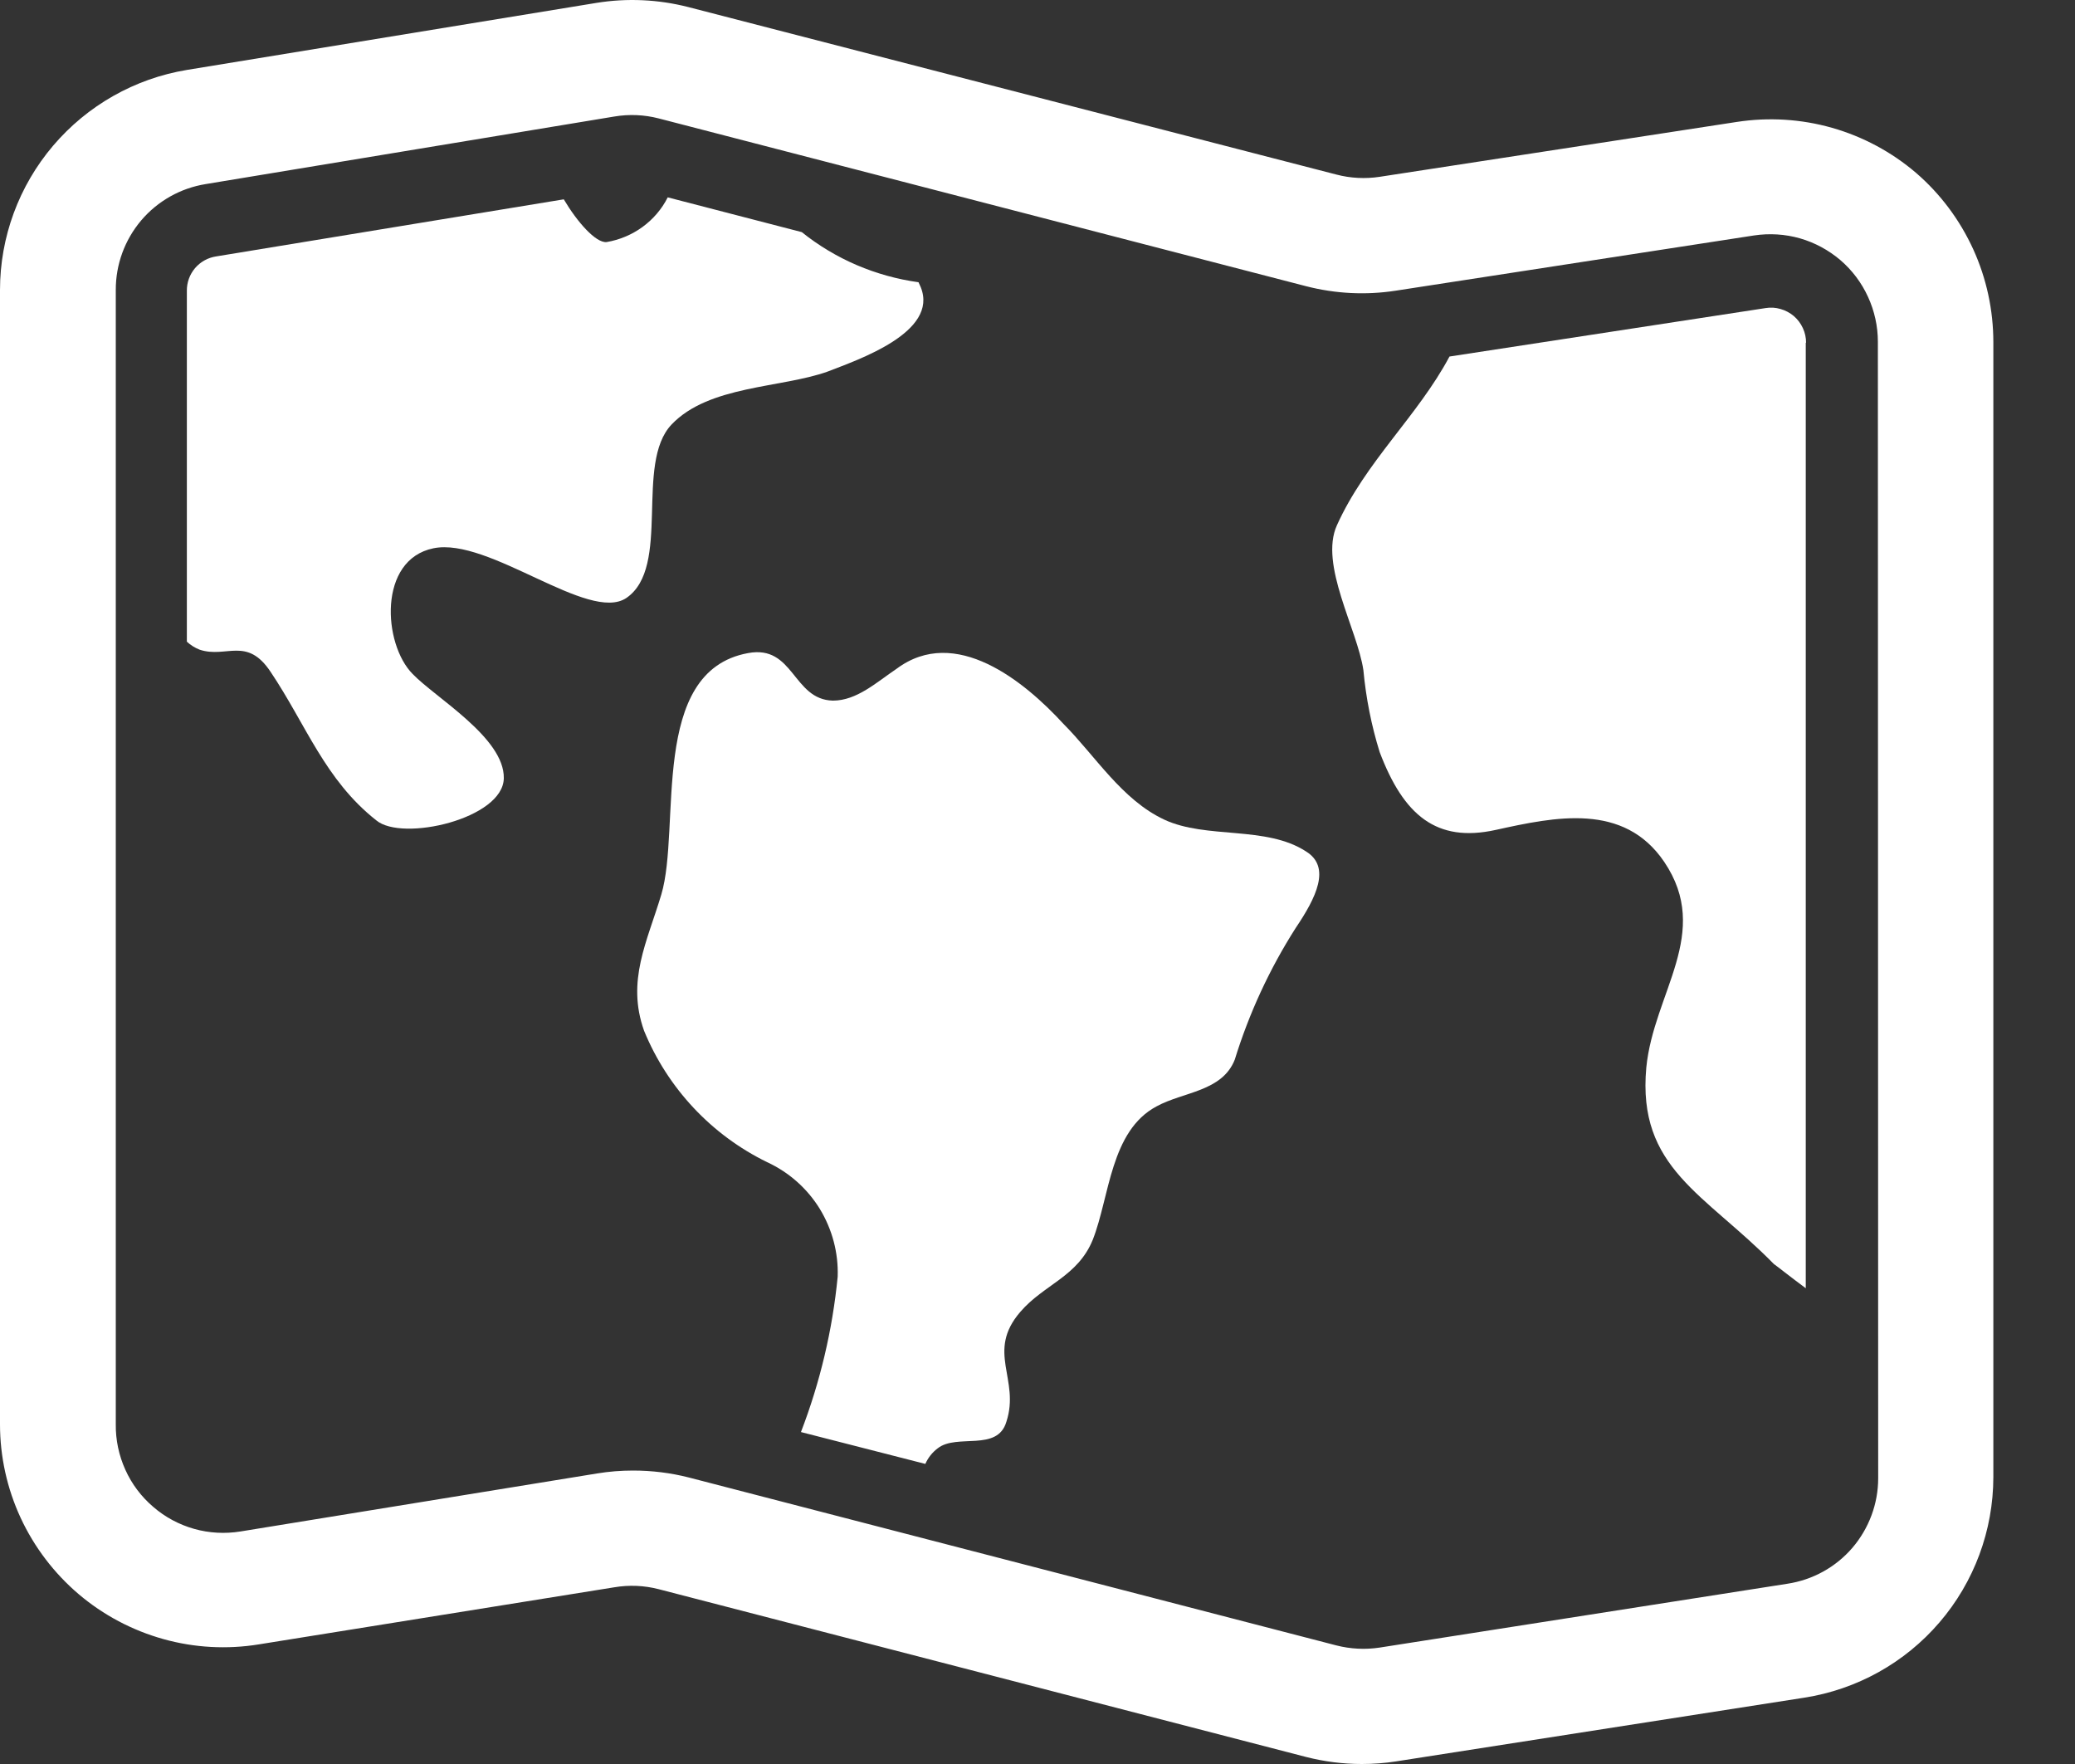
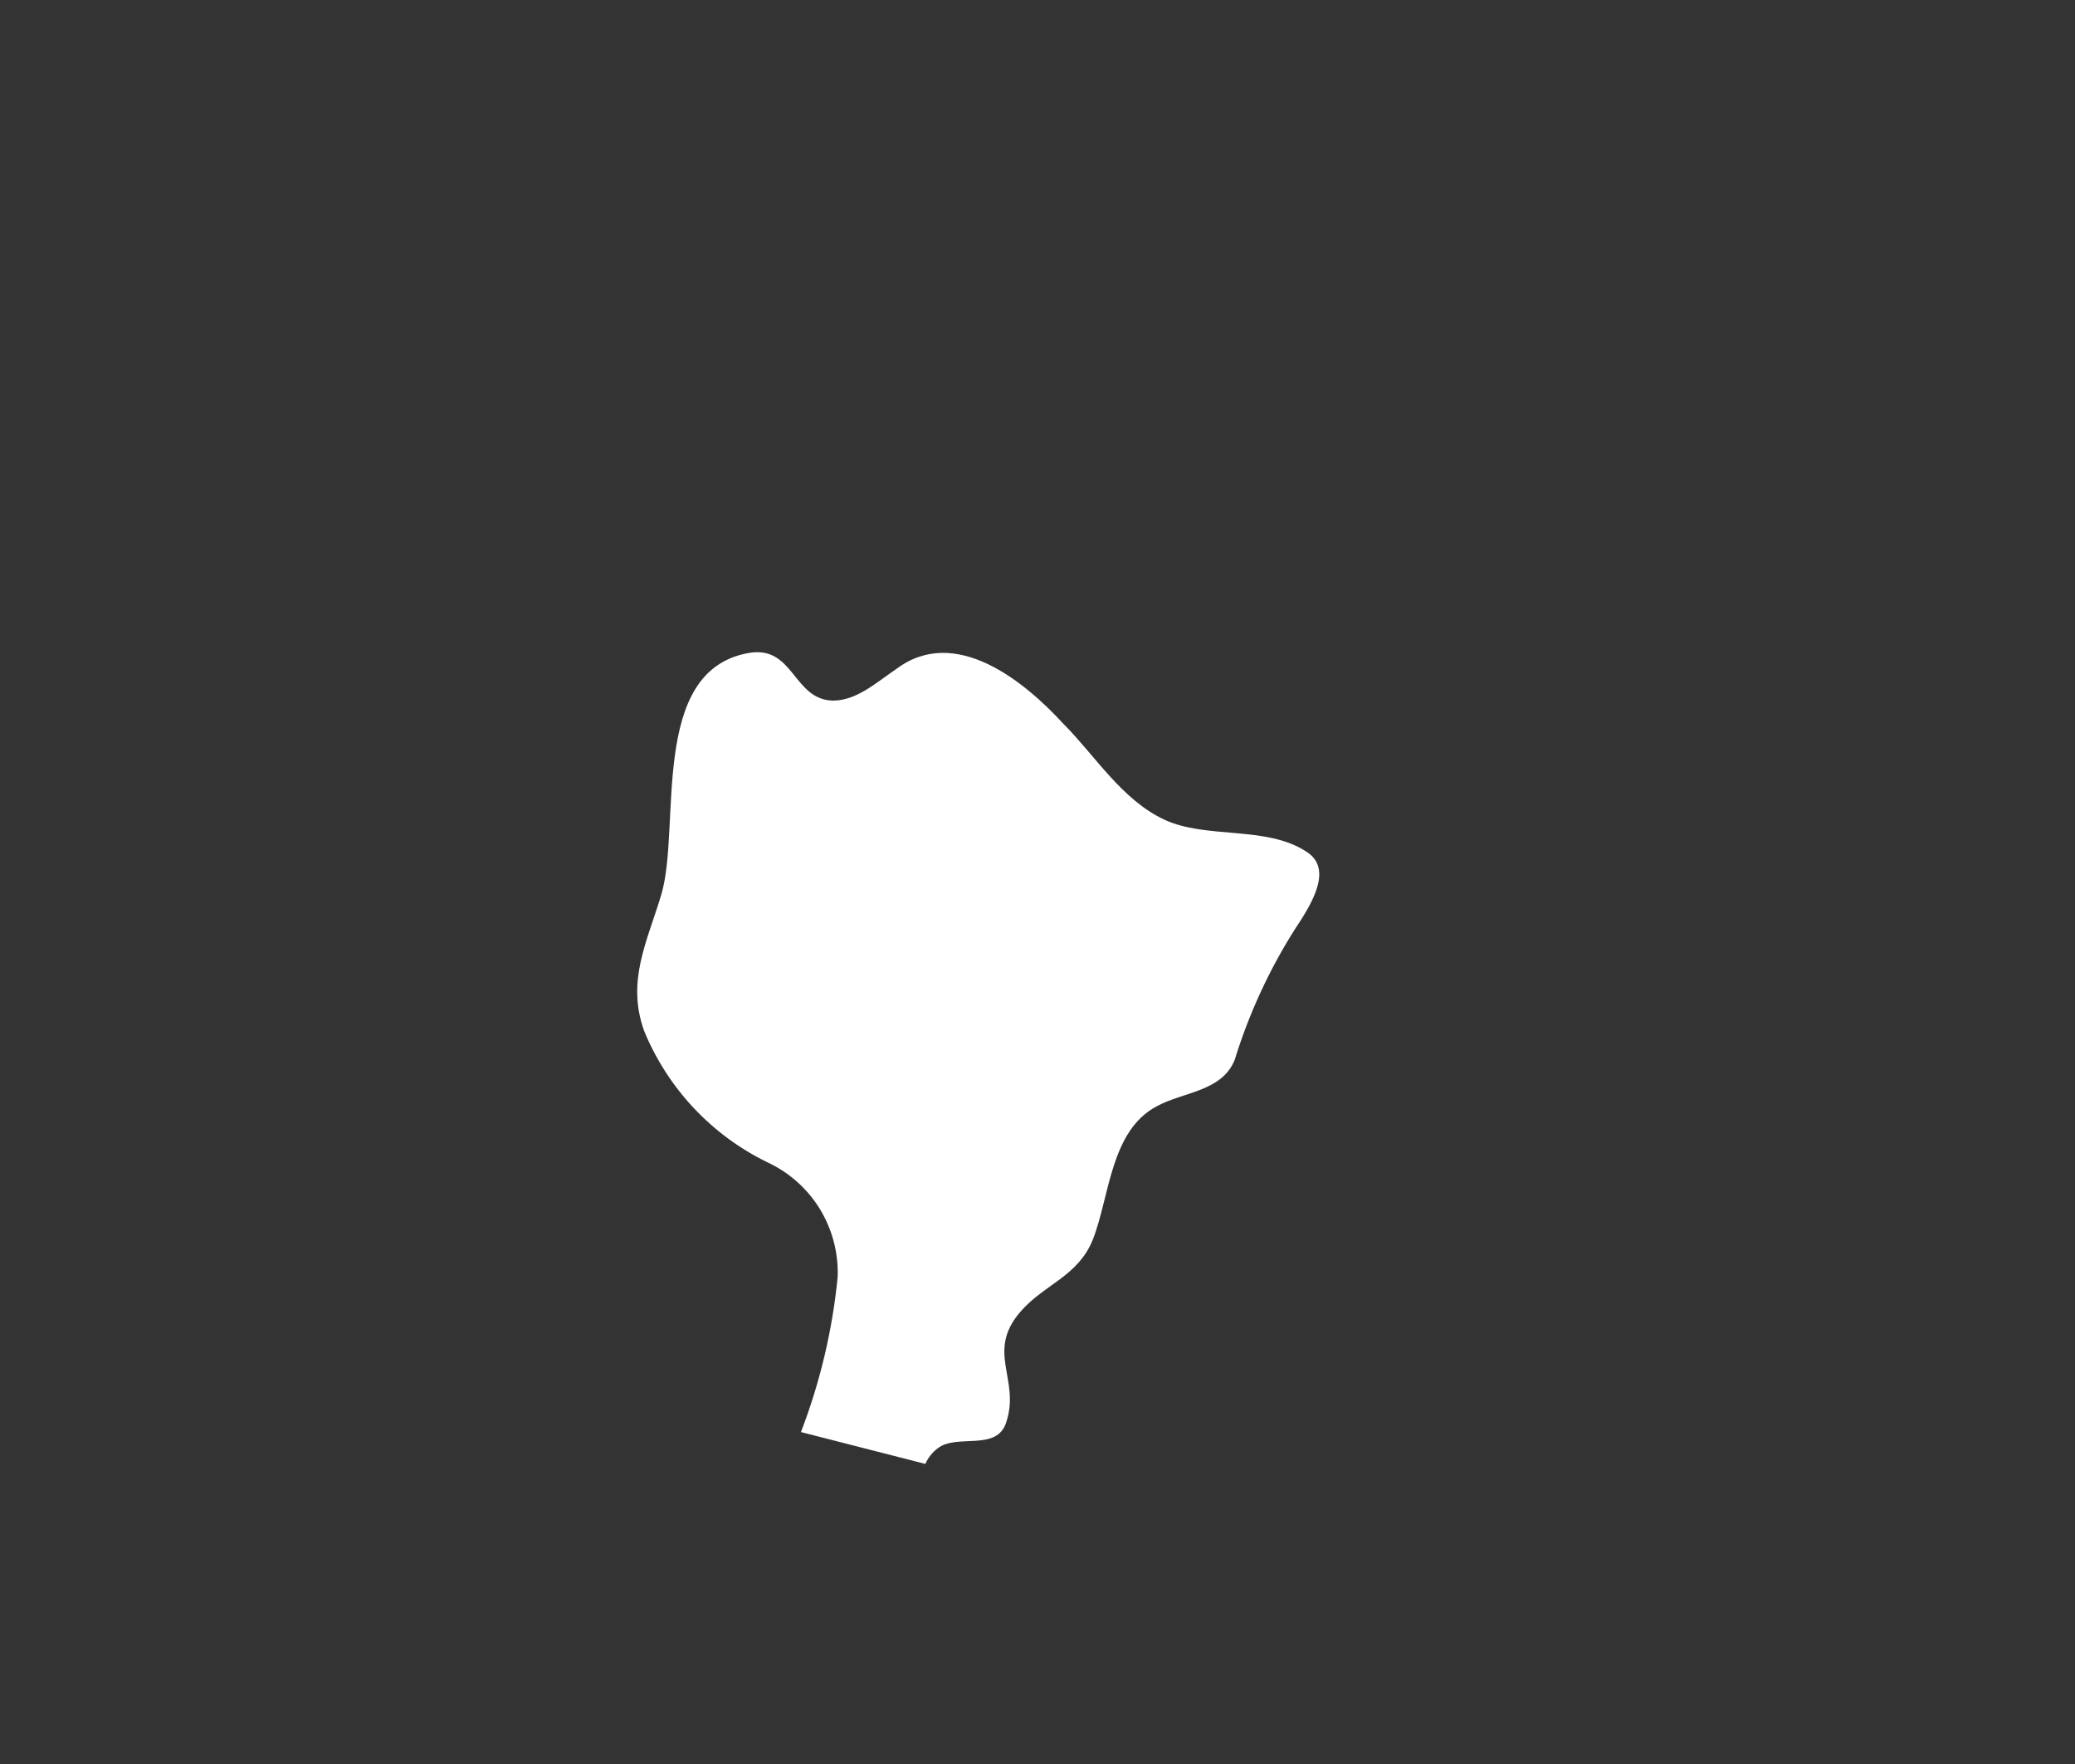
<svg xmlns="http://www.w3.org/2000/svg" width="20" height="17" viewBox="0 0 20 17" fill="none">
  <rect x="0" y="0" width="20" height="17" fill="#333333" stroke="none" />
-   <path d="M7.977 3.581C7.528 3.741 6.833 3.713 6.473 4.091C6.114 4.469 6.473 5.465 6.037 5.763C5.674 6.006 4.712 5.173 4.177 5.284C3.642 5.394 3.691 6.206 3.977 6.495C4.199 6.726 4.863 7.11 4.856 7.5C4.85 7.891 3.876 8.115 3.627 7.906C3.132 7.516 2.95 6.984 2.609 6.476C2.379 6.129 2.182 6.347 1.924 6.261C1.878 6.243 1.837 6.217 1.801 6.184V2.803C1.8 2.723 1.828 2.645 1.88 2.584C1.932 2.523 2.004 2.483 2.084 2.471L5.434 1.921C5.563 2.139 5.742 2.342 5.846 2.333C5.971 2.312 6.09 2.262 6.192 2.188C6.295 2.113 6.379 2.015 6.436 1.902L7.728 2.237C8.052 2.497 8.441 2.663 8.853 2.72L8.874 2.766C9.052 3.203 8.269 3.467 7.977 3.581Z" fill="white" />
  <path d="M12.488 8.944C12.236 9.339 12.039 9.766 11.901 10.213C11.778 10.521 11.406 10.521 11.148 10.662C10.702 10.899 10.696 11.532 10.533 11.947C10.388 12.304 10.063 12.377 9.835 12.642C9.5 13.029 9.835 13.29 9.7 13.702C9.614 13.994 9.223 13.813 9.039 13.957C8.987 13.996 8.945 14.048 8.919 14.108L7.72 13.801C7.905 13.32 8.024 12.816 8.074 12.304C8.082 12.073 8.021 11.846 7.901 11.649C7.78 11.453 7.604 11.297 7.394 11.2C6.857 10.938 6.435 10.487 6.208 9.934C6.036 9.451 6.238 9.076 6.374 8.621C6.567 7.975 6.251 6.469 7.21 6.294C7.653 6.211 7.64 6.743 8.028 6.752C8.258 6.752 8.446 6.577 8.642 6.445C9.208 6.023 9.872 6.564 10.25 6.976C10.557 7.284 10.813 7.708 11.222 7.899C11.63 8.089 12.202 7.954 12.589 8.206C12.832 8.357 12.685 8.652 12.488 8.944Z" fill="white" />
-   <path d="M17.405 3.301V12.415C17.264 12.311 17.113 12.191 17.098 12.182C16.431 11.502 15.779 11.26 15.868 10.288C15.939 9.566 16.504 8.991 16.04 8.305C15.65 7.731 14.989 7.872 14.417 7.998C13.845 8.124 13.529 7.857 13.298 7.248C13.218 6.991 13.166 6.726 13.141 6.458C13.083 6.064 12.714 5.44 12.886 5.062C13.163 4.448 13.664 4.011 13.971 3.436L17.018 2.969C17.066 2.961 17.115 2.964 17.162 2.978C17.209 2.991 17.253 3.015 17.29 3.046C17.327 3.078 17.357 3.118 17.377 3.162C17.398 3.207 17.408 3.255 17.408 3.304L17.405 3.301Z" fill="white" />
-   <path d="M18.469 1.667C18.233 1.465 17.957 1.317 17.659 1.232C17.361 1.147 17.048 1.128 16.741 1.175L13.298 1.704C13.159 1.725 13.017 1.718 12.88 1.682L6.634 0.068C6.345 -0.006 6.043 -0.02 5.748 0.028L1.801 0.674C1.299 0.757 0.842 1.016 0.512 1.404C0.182 1.792 0 2.285 0 2.795V13.726C0 14.038 0.068 14.345 0.199 14.628C0.33 14.91 0.521 15.161 0.758 15.363C0.996 15.565 1.274 15.712 1.574 15.796C1.874 15.88 2.189 15.897 2.496 15.847L5.921 15.297C6.063 15.273 6.208 15.279 6.348 15.315L12.588 16.932C12.764 16.977 12.945 17 13.126 17C13.236 17 13.346 16.992 13.455 16.975L17.39 16.361C17.897 16.282 18.36 16.025 18.694 15.635C19.028 15.246 19.212 14.75 19.213 14.236V3.299C19.213 2.989 19.147 2.683 19.019 2.402C18.89 2.12 18.703 1.869 18.469 1.667ZM18.103 14.246C18.103 14.492 18.014 14.73 17.854 14.917C17.693 15.104 17.471 15.226 17.227 15.263L13.298 15.878C13.159 15.899 13.017 15.892 12.88 15.857L6.64 14.239C6.464 14.194 6.283 14.172 6.102 14.172C5.986 14.172 5.869 14.181 5.755 14.2L2.318 14.759C2.169 14.783 2.016 14.775 1.871 14.734C1.726 14.693 1.591 14.621 1.477 14.522C1.362 14.424 1.27 14.302 1.208 14.164C1.146 14.027 1.114 13.877 1.116 13.726V2.795C1.115 2.549 1.202 2.312 1.361 2.124C1.52 1.937 1.74 1.813 1.983 1.774L5.921 1.123C6.063 1.099 6.208 1.105 6.348 1.141L12.588 2.758C12.871 2.831 13.166 2.846 13.455 2.801L16.907 2.269C17.055 2.247 17.205 2.256 17.349 2.297C17.492 2.338 17.625 2.41 17.739 2.507C17.852 2.604 17.943 2.725 18.005 2.861C18.067 2.996 18.1 3.144 18.1 3.293L18.103 14.246Z" fill="white" />
</svg>